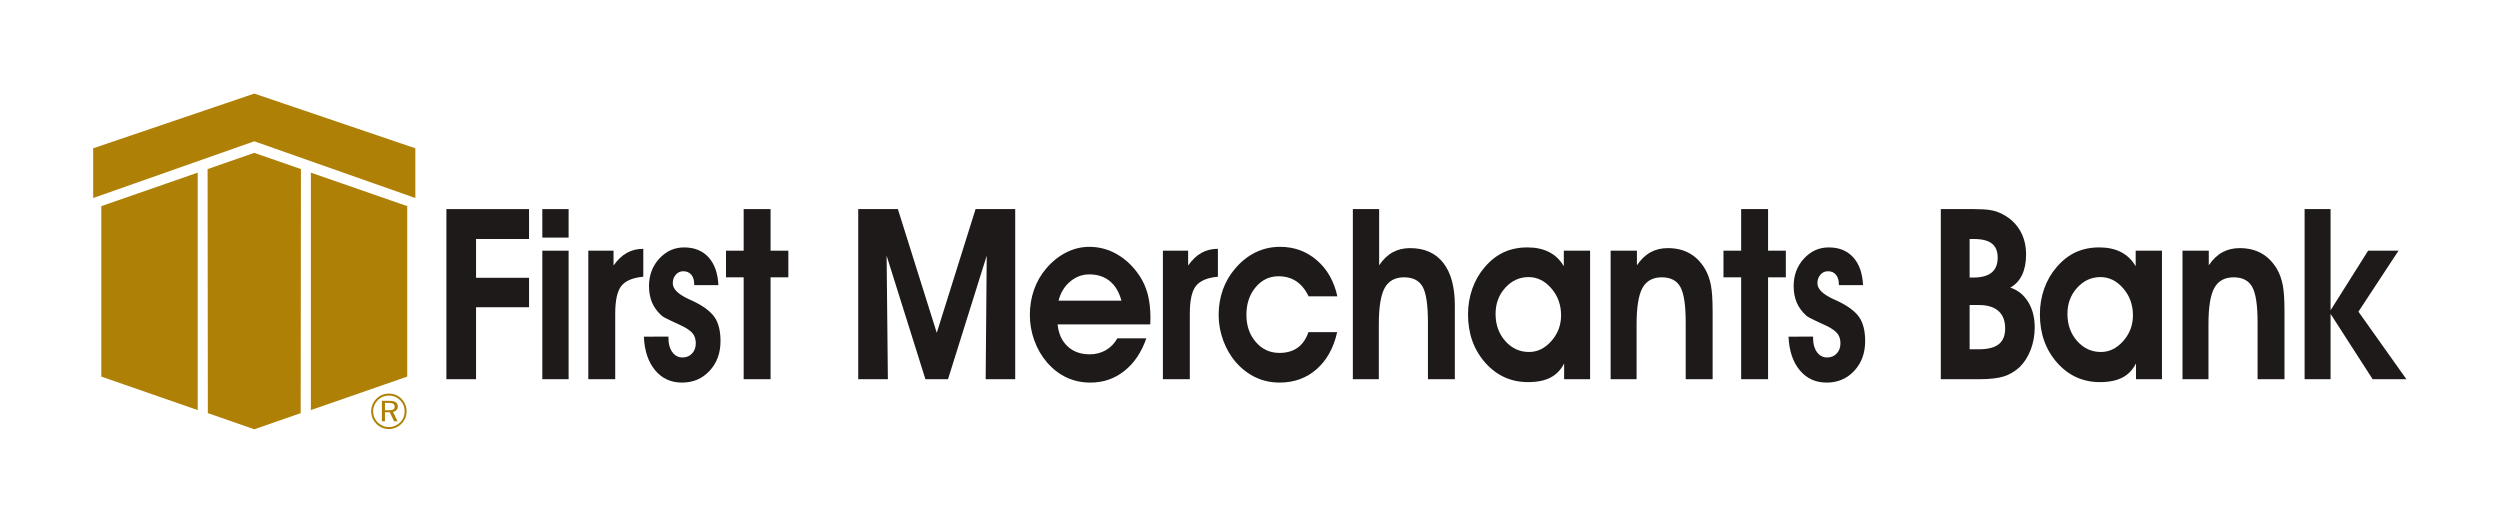
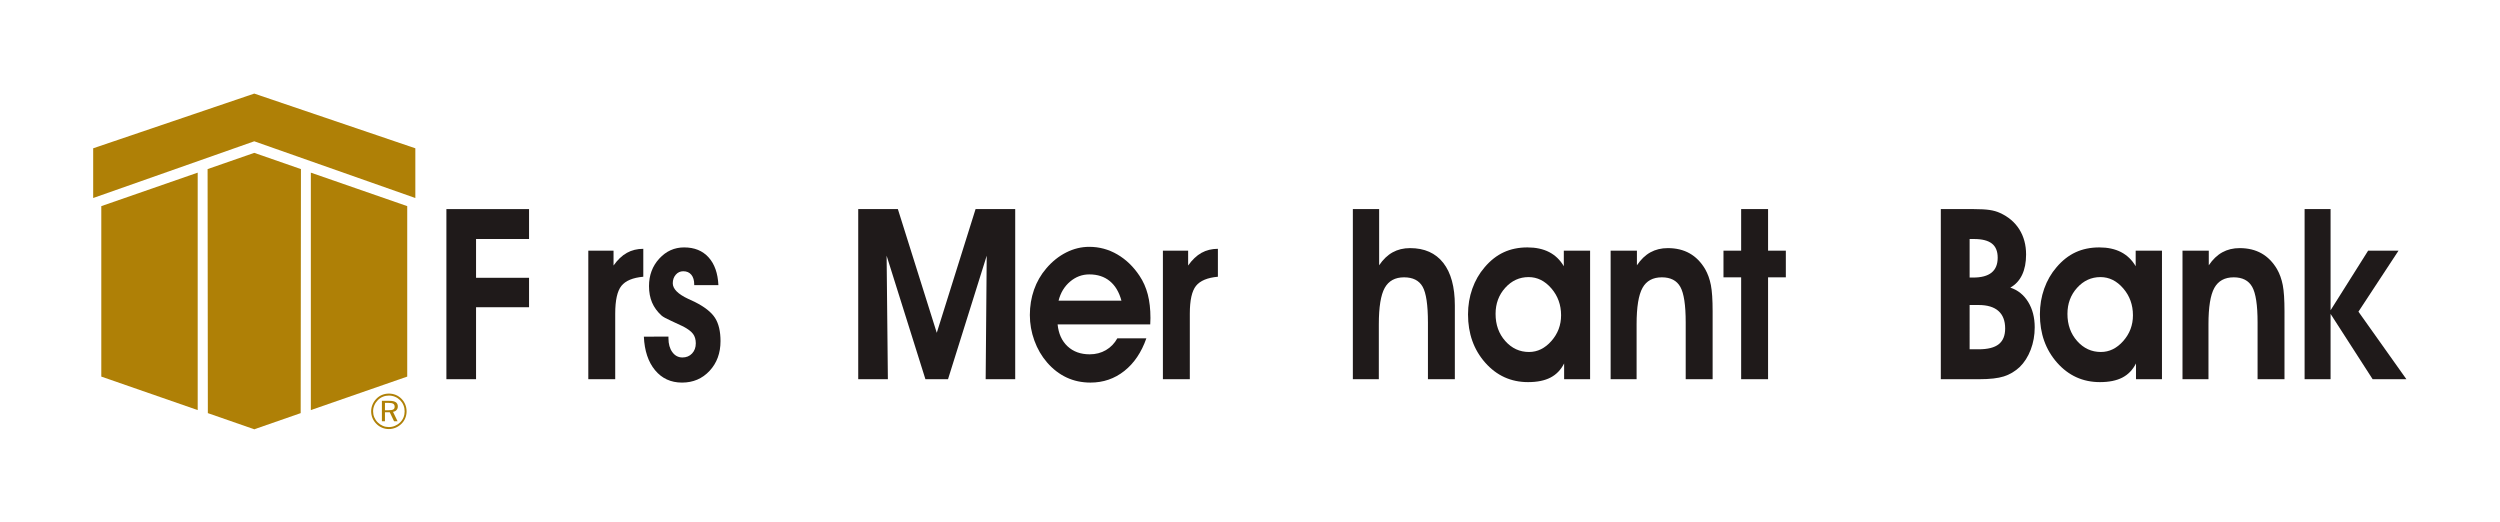
<svg xmlns="http://www.w3.org/2000/svg" viewBox="0 0 738.173 154.253" height="154.253" width="738.173" xml:space="preserve" id="svg2" version="1.1">
  <defs id="defs6" />
  <g transform="matrix(1.333,0,0,-1.333,0,154.253)" id="g10">
    <g transform="scale(0.1)" id="g12">
      <path id="path14" style="fill:#1f1a1a;fill-opacity:1;fill-rule:nonzero;stroke:none" d="m 988.809,317.23 v 376.797 h 183.071 v -66.25 h -117.39 v -85.918 h 117.39 V 476.645 H 1054.49 V 317.23 h -65.681" />
-       <path id="path16" style="fill:#1f1a1a;fill-opacity:1;fill-rule:nonzero;stroke:none" d="m 1201.28,317.23 v 284.668 h 58.23 V 317.23 Z m 58.23,313.653 h -58.23 v 63.144 h 58.23 v -63.144" />
      <path id="path18" style="fill:#1f1a1a;fill-opacity:1;fill-rule:nonzero;stroke:none" d="m 1424.94,544.188 c -23.14,-2.071 -39.29,-8.797 -48.45,-20.184 -9.16,-11.387 -13.74,-31.918 -13.74,-61.598 V 317.23 h -59.62 v 284.668 h 55.9 v -32.867 c 9,12.766 18.86,22.125 29.58,28.082 10.71,5.95 22.82,8.926 36.33,8.926 v -61.851" />
      <path id="path20" style="fill:#1f1a1a;fill-opacity:1;fill-rule:nonzero;stroke:none" d="m 1480.67,411.684 v -3.875 c 0,-12.598 2.87,-22.825 8.62,-30.664 5.74,-7.852 13.2,-11.778 22.36,-11.778 8.69,0 15.8,2.93 21.31,8.797 5.51,5.859 8.27,13.371 8.27,22.52 0,8.449 -2.02,15.39 -6.06,20.832 -4.04,5.429 -11.25,10.906 -21.66,16.433 -5.9,2.93 -14.59,6.985 -26.08,12.16 -11.5,5.176 -18.87,9.227 -22.13,12.157 -9.47,8.632 -16.46,18.254 -20.96,28.859 -4.51,10.613 -6.76,22.727 -6.76,36.359 0,23.981 7.57,44.254 22.71,60.817 15.14,16.562 33.5,24.844 55.09,24.844 22.82,0 40.87,-7.332 54.15,-21.997 13.27,-14.668 20.53,-35.195 21.77,-61.589 h -53.57 v 1.55 c 0,9.141 -2.13,16.305 -6.4,21.481 -4.27,5.176 -10.21,7.762 -17.82,7.762 -6.67,0 -12.23,-2.547 -16.65,-7.637 -4.42,-5.086 -6.64,-11.43 -6.64,-19.02 0,-12.422 11.49,-23.98 34.47,-34.675 6.06,-2.762 10.72,-4.918 13.98,-6.469 22.04,-11.047 37.11,-22.903 45.18,-35.586 8.07,-12.676 12.11,-29.805 12.11,-51.367 0,-26.575 -8.07,-48.528 -24.22,-65.86 -16.15,-17.343 -36.49,-26.008 -61.02,-26.008 -24.69,0 -44.61,9.141 -59.74,27.422 -15.15,18.293 -23.41,43.047 -24.81,74.278 l 54.5,0.254" />
-       <path id="path22" style="fill:#1f1a1a;fill-opacity:1;fill-rule:nonzero;stroke:none" d="m 1647.27,317.23 v 225.665 h -39.13 v 59.003 h 39.13 v 92.129 h 59.62 v -92.129 h 39.37 v -59.003 h -39.37 V 317.23 h -59.62" />
      <path id="path24" style="fill:#1f1a1a;fill-opacity:1;fill-rule:nonzero;stroke:none" d="m 1966.72,317.23 h -65.68 v 376.797 h 87.81 l 86.17,-274.062 85.95,274.062 h 87.8 V 317.23 h -65.44 l 2.32,273.54 -85.71,-273.54 h -50.07 l -85.94,273.54 2.79,-273.54" />
      <path id="path26" style="fill:#1f1a1a;fill-opacity:1;fill-rule:nonzero;stroke:none" d="m 2484.08,491.137 c -5.12,18.976 -13.71,33.422 -25.74,43.351 -12.04,9.914 -27.21,14.875 -45.53,14.875 -15.84,0 -30.05,-5.347 -42.62,-16.043 -12.58,-10.699 -21.05,-24.761 -25.4,-42.183 z M 2342.7,438.598 c 2.02,-20.528 9.36,-36.7 22.01,-48.516 12.65,-11.824 29,-17.734 49.03,-17.734 13.35,0 25.35,3.105 35.98,9.316 10.64,6.211 19.06,14.922 25.28,26.145 h 64.28 c -10.87,-31.055 -27.14,-55.168 -48.8,-72.336 -21.66,-17.168 -46.7,-25.743 -75.11,-25.743 -19.1,0 -36.68,3.75 -52.76,11.25 -16.07,7.512 -30.47,18.594 -43.2,33.262 -12.11,13.965 -21.51,30.149 -28.18,48.516 -6.68,18.379 -10.02,37.226 -10.02,56.543 0,19.844 3.07,38.519 9.2,56.035 6.13,17.508 15.18,33.254 27.13,47.227 13.05,15.351 27.8,27.171 44.26,35.453 16.46,8.285 33.46,12.422 51.01,12.422 22.2,0 42.93,-5.61 62.19,-16.821 19.24,-11.215 35.63,-27 49.14,-47.355 8.23,-12.254 14.32,-25.969 18.28,-41.149 3.96,-15.187 5.94,-32.609 5.94,-52.277 0,-1.551 -0.08,-3.926 -0.23,-7.117 -0.16,-3.196 -0.23,-5.559 -0.23,-7.121 h -205.2" />
      <path id="path28" style="fill:#1f1a1a;fill-opacity:1;fill-rule:nonzero;stroke:none" d="m 2697.72,544.188 c -23.14,-2.071 -39.29,-8.797 -48.45,-20.184 -9.16,-11.387 -13.74,-31.918 -13.74,-61.598 V 317.23 h -59.62 v 284.668 h 55.9 v -32.867 c 9,12.766 18.86,22.125 29.58,28.082 10.71,5.95 22.82,8.926 36.33,8.926 v -61.851" />
-       <path id="path30" style="fill:#1f1a1a;fill-opacity:1;fill-rule:nonzero;stroke:none" d="m 2898.78,500.715 c -7.14,14.832 -16.26,25.961 -27.36,33.383 -11.1,7.418 -24.26,11.125 -39.48,11.125 -20.19,0 -37.07,-8.11 -50.66,-24.325 -13.58,-16.218 -20.38,-36.578 -20.38,-61.07 0,-24.16 6.95,-44.258 20.85,-60.301 13.89,-16.047 31.33,-24.074 52.29,-24.074 16.15,0 29.58,3.84 40.29,11.524 10.71,7.675 18.71,19.191 23.99,34.55 h 63.59 c -7.77,-34.851 -22.91,-62.207 -45.42,-82.039 -22.52,-19.843 -49.84,-29.758 -81.99,-29.758 -18.94,0 -36.49,3.75 -52.63,11.25 -16.16,7.512 -30.75,18.594 -43.79,33.262 -12.11,13.801 -21.59,29.973 -28.42,48.516 -6.83,18.547 -10.25,37.402 -10.25,56.543 0,20.019 3.11,38.734 9.32,56.164 6.21,17.422 15.37,33.125 27.49,47.098 13.35,15.699 28.41,27.605 45.18,35.714 16.77,8.106 34.78,12.161 54.03,12.161 31.37,0 58.54,-9.922 81.52,-29.758 22.98,-19.844 38.12,-46.5 45.43,-79.965 h -63.6" />
      <path id="path32" style="fill:#1f1a1a;fill-opacity:1;fill-rule:nonzero;stroke:none" d="M 3054.9,694.027 V 569.551 c 8.7,12.937 18.67,22.515 29.94,28.726 11.25,6.211 24.1,9.317 38.53,9.317 32,0 56.53,-10.914 73.62,-32.735 17.07,-21.832 25.6,-53.273 25.6,-94.328 V 317.23 h -59.61 v 125.508 c 0,38.996 -3.92,65.438 -11.77,79.328 -7.84,13.879 -21.55,20.829 -41.11,20.829 -19.87,0 -34.16,-7.805 -42.85,-23.418 -8.7,-15.622 -13.05,-42.403 -13.05,-80.352 V 317.23 h -57.53 v 376.797 h 58.23" />
      <path id="path34" style="fill:#1f1a1a;fill-opacity:1;fill-rule:nonzero;stroke:none" d="m 3312.81,461.898 c 0,-23.984 7.17,-44.043 21.54,-60.175 14.36,-16.133 31.86,-24.2 52.52,-24.2 18.79,0 35.31,8.118 49.61,24.336 14.28,16.211 21.43,35.196 21.43,56.934 0,23.109 -7.19,42.992 -21.55,59.648 -14.37,16.649 -31.17,24.973 -50.43,24.973 -20.19,0 -37.42,-7.891 -51.7,-23.684 -14.29,-15.781 -21.42,-35.062 -21.42,-57.832 z M 3464.66,317.23 v 34.942 c -7.15,-14.149 -17.2,-24.59 -30.17,-31.317 -12.95,-6.73 -29.53,-10.089 -49.73,-10.089 -37.87,0 -69.51,14.355 -94.9,43.086 -25.39,28.722 -38.09,64.394 -38.09,107.011 0,20.012 3.19,38.985 9.55,56.93 6.37,17.937 15.45,33.727 27.25,47.359 12.73,15.008 26.87,26.094 42.4,33.25 15.53,7.161 32.99,10.743 52.4,10.743 18.64,0 34.67,-3.454 48.09,-10.352 13.44,-6.902 24.26,-17.34 32.5,-31.313 v 34.418 h 58.22 V 317.23 h -57.52" />
      <path id="path36" style="fill:#1f1a1a;fill-opacity:1;fill-rule:nonzero;stroke:none" d="m 3625.89,601.898 v -32.347 c 8.69,12.937 18.68,22.515 29.93,28.726 11.26,6.211 24.1,9.317 38.55,9.317 18.48,0 34.59,-3.883 48.32,-11.649 13.75,-7.761 25.2,-19.406 34.36,-34.933 5.89,-10.352 10.13,-22.129 12.69,-35.324 2.56,-13.204 3.85,-32.481 3.85,-57.84 V 317.23 h -59.63 v 126.036 c 0,38.125 -3.96,64.257 -11.88,78.41 -7.92,14.144 -21.58,21.219 -40.99,21.219 -19.88,0 -34.16,-7.805 -42.85,-23.418 -8.69,-15.622 -13.05,-42.403 -13.05,-80.352 V 317.23 h -57.52 v 284.668 h 58.22" />
      <path id="path38" style="fill:#1f1a1a;fill-opacity:1;fill-rule:nonzero;stroke:none" d="m 3856.77,317.23 v 225.665 h -39.14 v 59.003 h 39.14 v 92.129 h 59.63 v -92.129 h 39.36 V 542.895 H 3916.4 V 317.23 h -59.63" />
-       <path id="path40" style="fill:#1f1a1a;fill-opacity:1;fill-rule:nonzero;stroke:none" d="m 4016.15,411.684 v -3.875 c 0,-12.598 2.87,-22.825 8.61,-30.664 5.74,-7.852 13.2,-11.778 22.36,-11.778 8.7,0 15.8,2.93 21.31,8.797 5.51,5.859 8.28,13.371 8.28,22.52 0,8.449 -2.03,15.39 -6.05,20.832 -4.04,5.429 -11.27,10.906 -21.66,16.433 -5.92,2.93 -14.61,6.985 -26.09,12.16 -11.49,5.176 -18.87,9.227 -22.13,12.157 -9.48,8.632 -16.47,18.254 -20.96,28.859 -4.51,10.613 -6.76,22.727 -6.76,36.359 0,23.981 7.58,44.254 22.72,60.817 15.13,16.562 33.49,24.844 55.07,24.844 22.84,0 40.88,-7.332 54.16,-21.997 13.27,-14.668 20.53,-35.195 21.78,-61.589 h -53.57 v 1.55 c 0,9.141 -2.15,16.305 -6.41,21.481 -4.28,5.176 -10.21,7.762 -17.81,7.762 -6.68,0 -12.23,-2.547 -16.66,-7.637 -4.43,-5.086 -6.64,-11.43 -6.64,-19.02 0,-12.422 11.48,-23.98 34.47,-34.675 6.06,-2.762 10.72,-4.918 13.97,-6.469 22.05,-11.047 37.11,-22.903 45.19,-35.586 8.07,-12.676 12.11,-29.805 12.11,-51.367 0,-26.575 -8.07,-48.528 -24.22,-65.86 -16.15,-17.343 -36.48,-26.008 -61.03,-26.008 -24.69,0 -44.59,9.141 -59.73,27.422 -15.14,18.293 -23.42,43.047 -24.8,74.278 l 54.49,0.254" />
      <path id="path42" style="fill:#1f1a1a;fill-opacity:1;fill-rule:nonzero;stroke:none" d="m 4362.85,383.48 h 20.04 c 20.17,0 35,3.75 44.47,11.262 9.47,7.5 14.22,19.102 14.22,34.805 0,17.078 -4.98,30.019 -14.91,38.816 -9.94,8.801 -24.55,13.2 -43.78,13.2 h -20.04 z m 0,158.899 h 7.69 c 18.32,0 31.97,3.66 40.98,10.996 9,7.332 13.51,18.328 13.51,32.996 0,14.145 -4.27,24.586 -12.81,31.313 -8.53,6.73 -21.81,10.093 -39.82,10.093 h -9.55 z M 4299.04,317.23 v 376.797 h 72.89 c 14.74,0 26.48,-0.644 35.17,-1.941 8.7,-1.289 16.39,-3.492 23.05,-6.598 18.63,-8.457 32.93,-20.621 42.87,-36.488 9.92,-15.875 14.9,-34.422 14.9,-55.641 0,-17.597 -2.94,-32.605 -8.84,-45.031 -5.9,-12.422 -14.61,-21.824 -26.1,-28.207 16.78,-5.523 29.96,-16.133 39.59,-31.832 9.63,-15.695 14.46,-34.418 14.46,-56.156 0,-17.598 -2.95,-34.121 -8.85,-49.559 -5.92,-15.441 -14.06,-28.254 -24.47,-38.429 -10.39,-9.668 -22.04,-16.563 -34.93,-20.704 -12.89,-4.14 -31.13,-6.211 -54.74,-6.211 h -85" />
      <path id="path44" style="fill:#1f1a1a;fill-opacity:1;fill-rule:nonzero;stroke:none" d="m 4579.53,461.898 c 0,-23.984 7.18,-44.043 21.54,-60.175 14.35,-16.133 31.87,-24.2 52.52,-24.2 18.79,0 35.33,8.118 49.61,24.336 14.3,16.211 21.42,35.196 21.42,56.934 0,23.109 -7.16,42.992 -21.54,59.648 -14.35,16.649 -31.17,24.973 -50.41,24.973 -20.19,0 -37.42,-7.891 -51.72,-23.684 -14.28,-15.781 -21.42,-35.062 -21.42,-57.832 z M 4731.38,317.23 v 34.942 c -7.15,-14.149 -17.19,-24.59 -30.15,-31.317 -12.97,-6.73 -29.56,-10.089 -49.73,-10.089 -37.89,0 -69.53,14.355 -94.92,43.086 -25.37,28.722 -38.07,64.394 -38.07,107.011 0,20.012 3.18,38.985 9.55,56.93 6.37,17.937 15.45,33.727 27.25,47.359 12.73,15.008 26.85,26.094 42.38,33.25 15.53,7.161 32.99,10.743 52.4,10.743 18.64,0 34.67,-3.454 48.11,-10.352 13.42,-6.902 24.26,-17.34 32.48,-31.313 v 34.418 h 58.24 V 317.23 h -57.54" />
      <path id="path46" style="fill:#1f1a1a;fill-opacity:1;fill-rule:nonzero;stroke:none" d="m 4892.61,601.898 v -32.347 c 8.71,12.937 18.67,22.515 29.94,28.726 11.25,6.211 24.11,9.317 38.54,9.317 18.48,0 34.59,-3.883 48.34,-11.649 13.73,-7.761 25.19,-19.406 34.35,-34.933 5.9,-10.352 10.12,-22.129 12.7,-35.324 2.56,-13.204 3.83,-32.481 3.83,-57.84 V 317.23 h -59.61 v 126.036 c 0,38.125 -3.97,64.257 -11.9,78.41 -7.91,14.144 -21.58,21.219 -40.97,21.219 -19.89,0 -34.16,-7.805 -42.87,-23.418 -8.7,-15.622 -13.03,-42.403 -13.03,-80.352 V 317.23 h -57.54 v 284.668 h 58.22" />
      <path id="path48" style="fill:#1f1a1a;fill-opacity:1;fill-rule:nonzero;stroke:none" d="m 5162.4,317.23 h -57.54 v 376.797 h 57.54 V 469.918 l 83.14,131.98 h 67.31 L 5224.12,466.813 5330.33,317.23 h -74.77 L 5162.4,461.898 V 317.23" />
      <path id="path50" style="fill:#af8006;fill-opacity:1;fill-rule:nonzero;stroke:none" d="M 437.906,774.773 224.387,700.586 V 323.004 l 213.519,-74.191 v 525.96" />
      <path id="path52" style="fill:#af8006;fill-opacity:1;fill-rule:nonzero;stroke:none" d="M 562.629,844.43 920.012,718.57 V 828.707 L 562.629,950.074 h 1.141 L 206.402,828.707 V 718.57 L 563.77,844.43 h -1.141" />
      <path id="path54" style="fill:#af8006;fill-opacity:1;fill-rule:nonzero;stroke:none" d="M 688.512,774.773 902.035,700.586 V 323.004 L 688.512,248.813 v 525.96" />
      <path id="path56" style="fill:#af8006;fill-opacity:1;fill-rule:nonzero;stroke:none" d="m 562.629,206.098 103.394,35.988 0.594,540.535 -103.429,35.981 -103.368,-35.981 0.571,-540.535 103.379,-35.988 h -1.141" />
      <path id="path58" style="fill:#af8006;fill-opacity:1;fill-rule:nonzero;stroke:none" d="m 861.184,264.742 h -8.469 V 248.48 h 8.469 c 4.796,0 8.156,0.637 10.105,1.817 1.934,1.164 2.883,3.215 2.883,6.094 0,2.949 -1.035,5.097 -3.039,6.367 -2.063,1.34 -5.371,1.984 -9.949,1.984 z m 1.289,4.59 c 6.367,0 11.082,-1.027 14.16,-3.047 3.035,-2.023 4.558,-5.187 4.558,-9.445 0,-3.164 -0.972,-5.828 -2.875,-7.996 -1.937,-2.09 -4.531,-3.43 -7.793,-3.867 l 10.098,-20.852 h -7.785 L 863.293,244 h -10.578 v -19.875 h -6.785 v 45.207 z m 33.828,-23.41 c 0,4.777 -0.836,9.316 -2.567,13.555 -1.691,4.25 -4.191,7.968 -7.386,11.222 -3.387,3.309 -7.184,5.867 -11.442,7.606 -4.277,1.777 -8.828,2.668 -13.59,2.668 -4.66,0 -9.046,-0.852 -13.203,-2.578 -4.168,-1.692 -7.914,-4.211 -11.164,-7.493 -3.418,-3.457 -6.004,-7.304 -7.785,-11.562 -1.851,-4.285 -2.726,-8.711 -2.726,-13.301 0,-4.609 0.875,-9.023 2.628,-13.23 1.801,-4.211 4.336,-7.989 7.668,-11.329 3.348,-3.312 7.121,-5.851 11.364,-7.636 4.172,-1.797 8.613,-2.637 13.218,-2.637 4.645,0 9.118,0.84 13.434,2.684 4.293,1.789 8.148,4.347 11.598,7.675 3.254,3.196 5.715,6.817 7.406,10.938 1.711,4.133 2.547,8.605 2.547,13.418 z m -34.985,39.445 c 5.442,0 10.536,-0.996 15.317,-2.922 4.758,-2.011 8.976,-4.832 12.68,-8.593 3.617,-3.641 6.425,-7.86 8.378,-12.637 1.938,-4.785 2.922,-9.813 2.922,-15.125 0,-5.352 -0.965,-10.371 -2.883,-15.07 -1.914,-4.688 -4.722,-8.848 -8.417,-12.508 -3.844,-3.77 -8.168,-6.66 -12.989,-8.692 -4.855,-1.992 -9.844,-3.019 -15.008,-3.019 -5.253,0 -10.246,0.969 -14.992,2.98 -4.742,1.992 -8.953,4.844 -12.668,8.653 -3.734,3.718 -6.601,7.937 -8.578,12.695 -1.973,4.746 -2.949,9.734 -2.949,14.961 0,5.137 1.016,10.125 3.027,14.961 2.055,4.851 4.918,9.187 8.731,13.015 3.601,3.692 7.722,6.465 12.422,8.418 4.691,1.914 9.687,2.883 15.007,2.883" />
    </g>
  </g>
</svg>